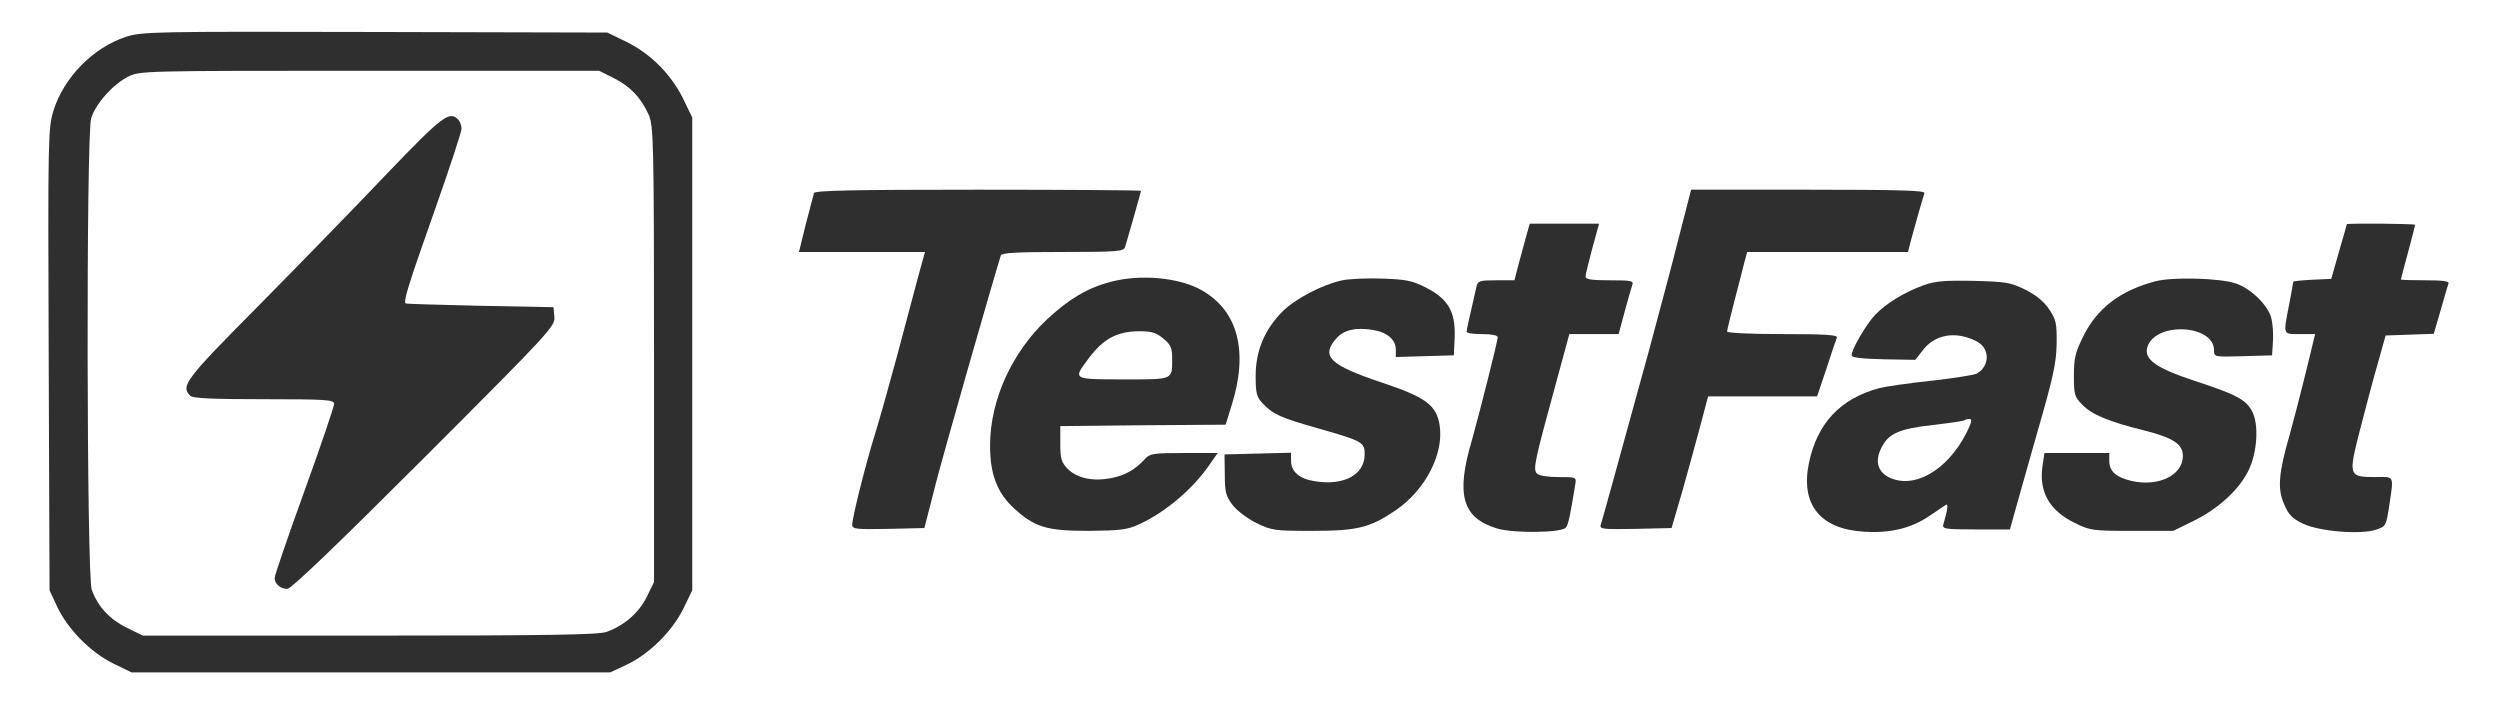
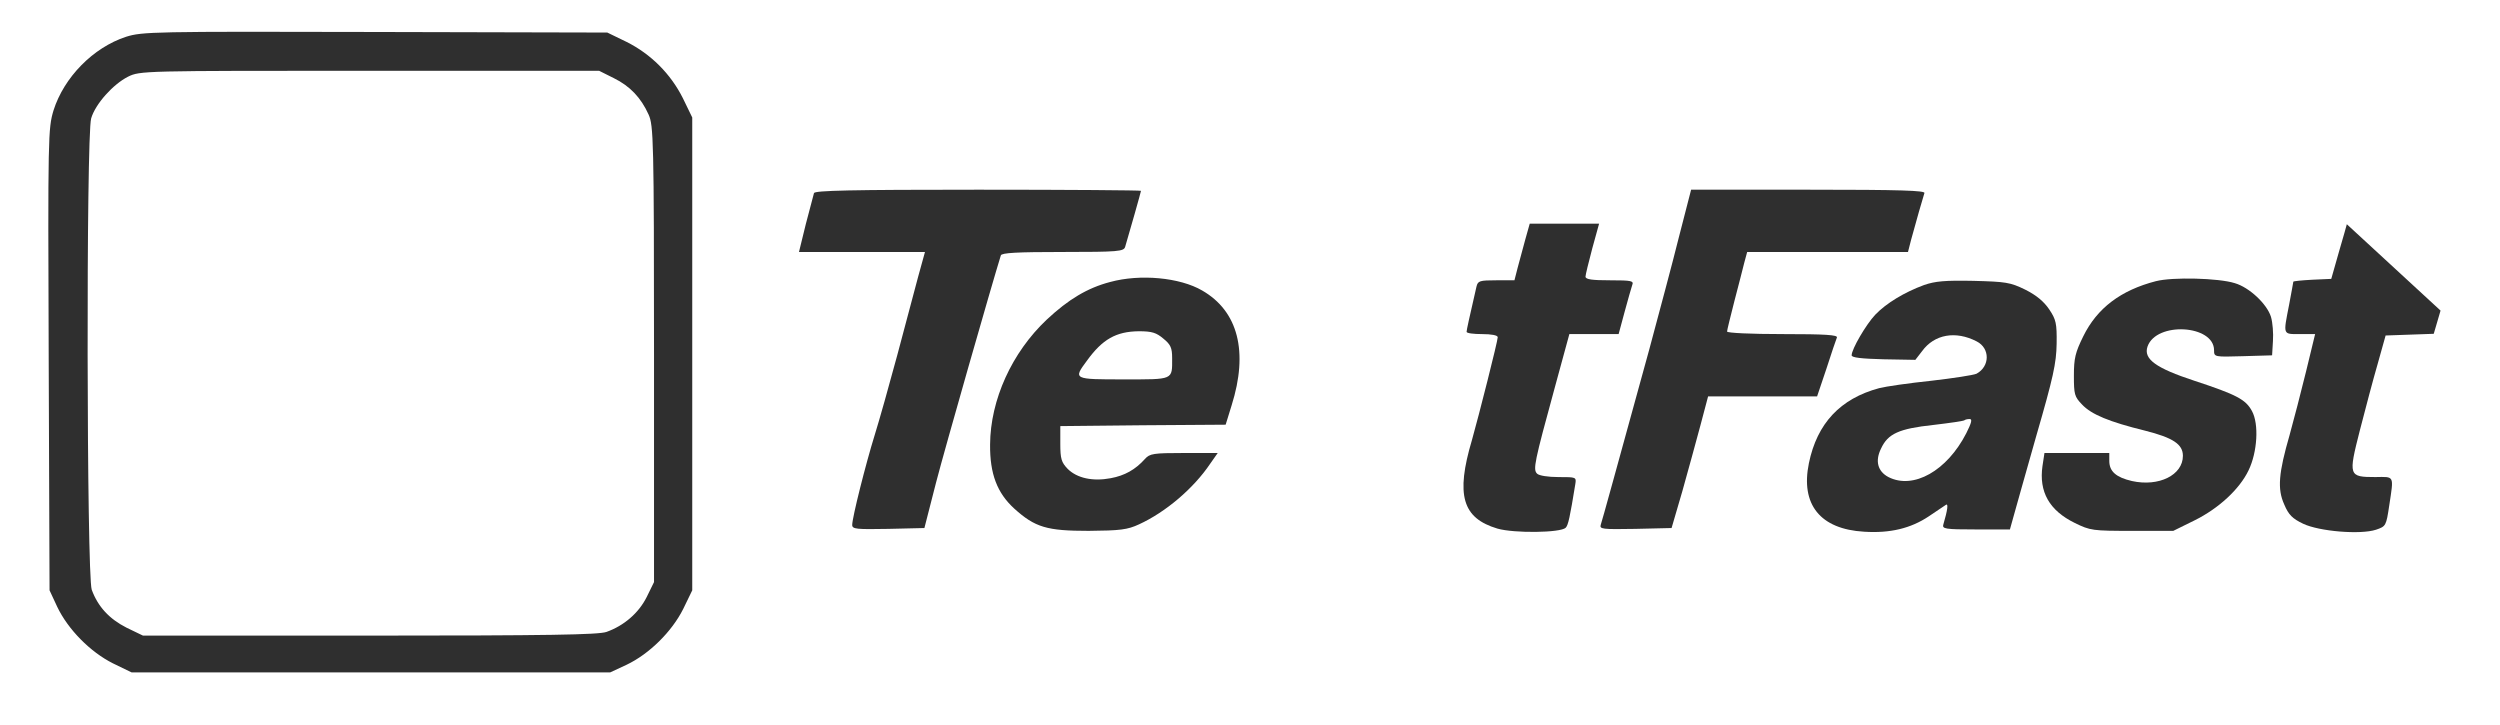
<svg xmlns="http://www.w3.org/2000/svg" version="1.0" width="883pt" height="256pt" viewBox="0 0 883 256" preserveAspectRatio="xMidYMid meet">
  <g transform="translate(0,256) scale(0.1,-0.1)" fill="#2f2f2f" stroke="none">
    <path d="M445 2430 c-116 -38 -219 -143 -256 -260 -19 -64 -20 -88 -17 -880 l3 -815 27 -58 c38 -80 117 -160 197 -200 l66 -32 845 0 845 0 58 27 c80 38 160 117 200 197 l32 66 0 835 0 835 -33 68 c-43 86 -113 156 -199 199 l-68 33 -820 2 c-787 2 -822 1 -880 -17z m1723 -146 c57 -28 96 -69 123 -129 17 -38 19 -88 19 -846 l0 -805 -26 -53 c-28 -56 -80 -101 -142 -123 -29 -10 -206 -13 -837 -13 l-800 0 -58 28 c-61 31 -101 74 -123 134 -18 52 -20 1604 -2 1665 15 51 77 120 130 147 43 21 49 21 854 21 l810 0 52 -26z" />
-     <path d="M1368 1948 c-106 -112 -309 -320 -450 -463 -264 -266 -281 -288 -246 -323 9 -9 80 -12 260 -12 225 0 248 -2 248 -17 0 -9 -47 -148 -105 -308 -58 -160 -105 -298 -105 -306 0 -21 20 -39 45 -39 13 0 173 153 483 463 448 448 463 465 460 498 l-3 34 -260 5 c-143 3 -261 7 -262 8 -9 7 8 62 97 314 55 155 100 292 100 303 0 12 -5 26 -12 33 -31 31 -55 13 -250 -190z" />
    <path d="M2875 1878 c-2 -7 -15 -57 -29 -110 l-24 -98 223 0 222 0 -24 -87 c-13 -49 -46 -173 -74 -278 -28 -104 -64 -232 -80 -283 -31 -100 -79 -290 -79 -316 0 -15 15 -16 128 -14 l127 3 41 160 c31 120 197 700 229 803 3 9 56 12 219 12 196 0 215 2 220 18 15 50 56 195 56 198 0 2 -259 4 -575 4 -452 0 -577 -3 -580 -12z" />
    <path d="M5930 1723 c-23 -93 -71 -271 -105 -398 -121 -440 -165 -600 -171 -618 -5 -16 4 -17 122 -15 l128 3 38 130 c20 72 49 176 64 233 l27 102 193 0 192 0 33 98 c17 53 34 103 37 110 3 9 -39 12 -192 12 -111 0 -196 4 -196 9 0 5 12 53 26 108 14 54 30 115 35 136 l10 37 284 0 284 0 11 43 c16 59 42 150 47 165 4 9 -82 12 -409 12 l-415 0 -43 -167z" />
    <path d="M5387 1713 c-9 -32 -21 -77 -27 -100 l-11 -43 -64 0 c-59 0 -65 -2 -70 -22 -26 -113 -35 -154 -35 -160 0 -5 25 -8 55 -8 32 0 55 -4 55 -11 0 -14 -67 -278 -91 -363 -58 -195 -34 -276 90 -313 59 -17 223 -15 241 3 9 9 15 37 34 154 4 25 3 25 -59 25 -37 0 -69 5 -76 12 -15 15 -10 39 63 306 l51 187 87 0 87 0 21 78 c11 42 24 85 27 95 6 15 -1 17 -79 17 -62 0 -86 3 -86 13 0 6 11 51 24 100 l24 87 -123 0 -122 0 -16 -57z" />
-     <path d="M8289 1768 c0 -2 -13 -46 -28 -98 l-27 -95 -67 -3 c-37 -2 -67 -5 -67 -7 0 -2 -7 -39 -15 -82 -21 -108 -23 -103 39 -103 l53 0 -32 -132 c-18 -73 -44 -174 -58 -224 -39 -135 -44 -191 -19 -246 15 -36 29 -50 67 -68 57 -27 202 -39 257 -21 35 12 36 13 47 87 16 106 19 100 -49 99 -95 0 -96 4 -55 165 19 74 47 180 63 235 l28 100 85 3 85 3 24 82 c13 45 25 88 28 95 3 9 -17 12 -82 12 -47 0 -86 1 -86 3 0 1 11 44 25 95 14 51 25 95 25 98 0 4 -240 6 -241 2z" />
+     <path d="M8289 1768 c0 -2 -13 -46 -28 -98 l-27 -95 -67 -3 c-37 -2 -67 -5 -67 -7 0 -2 -7 -39 -15 -82 -21 -108 -23 -103 39 -103 l53 0 -32 -132 c-18 -73 -44 -174 -58 -224 -39 -135 -44 -191 -19 -246 15 -36 29 -50 67 -68 57 -27 202 -39 257 -21 35 12 36 13 47 87 16 106 19 100 -49 99 -95 0 -96 4 -55 165 19 74 47 180 63 235 l28 100 85 3 85 3 24 82 z" />
    <path d="M3921 1564 c-80 -21 -147 -61 -224 -133 -123 -116 -199 -283 -200 -441 -1 -104 25 -171 85 -226 74 -67 116 -79 263 -79 112 1 137 4 178 23 94 43 193 127 252 215 l26 37 -119 0 c-108 0 -121 -2 -138 -21 -34 -38 -72 -59 -121 -68 -63 -12 -119 0 -152 33 -22 23 -26 35 -26 89 l0 62 292 3 292 2 21 68 c60 190 23 333 -104 406 -79 46 -219 59 -325 30z m188 -200 c26 -21 31 -33 31 -69 0 -78 7 -75 -171 -75 -178 0 -179 0 -130 66 55 76 103 103 183 104 47 0 62 -5 87 -26z" />
-     <path d="M4741 1570 c-70 -15 -166 -65 -211 -110 -63 -63 -95 -139 -95 -227 0 -62 3 -75 25 -98 35 -38 64 -51 199 -89 154 -44 161 -48 161 -91 0 -71 -72 -111 -174 -95 -56 8 -86 34 -86 72 l0 29 -117 -3 -118 -3 1 -72 c0 -61 4 -76 27 -106 15 -20 52 -48 84 -64 55 -27 65 -28 198 -28 159 0 204 11 295 73 104 71 170 198 155 299 -11 72 -49 100 -205 152 -185 62 -217 93 -158 158 26 28 67 37 125 28 52 -8 83 -34 83 -70 l0 -26 103 3 102 3 3 65 c3 89 -23 134 -101 174 -49 25 -70 29 -154 32 -54 2 -118 -1 -142 -6z" />
    <path d="M7615 1567 c-124 -32 -208 -95 -257 -195 -28 -57 -33 -77 -33 -139 0 -66 2 -74 29 -102 33 -35 96 -61 222 -92 99 -25 134 -48 134 -89 0 -68 -85 -110 -180 -89 -56 13 -80 34 -80 71 l0 28 -114 0 -115 0 -7 -46 c-13 -91 24 -157 114 -201 55 -27 63 -28 203 -28 l145 0 75 37 c85 42 159 110 191 177 31 64 37 163 12 209 -22 41 -54 58 -203 107 -137 45 -181 77 -166 121 31 89 235 77 235 -13 0 -24 1 -24 103 -21 l102 3 3 50 c2 28 -1 66 -7 86 -14 45 -76 104 -128 119 -57 18 -220 22 -278 7z" />
    <path d="M6795 1553 c-68 -25 -133 -64 -172 -105 -32 -34 -83 -121 -83 -143 0 -8 34 -12 113 -14 l112 -2 24 31 c43 59 118 73 193 34 47 -24 47 -88 -1 -114 -11 -5 -83 -16 -161 -25 -77 -8 -160 -20 -183 -26 -137 -37 -219 -124 -248 -265 -30 -146 40 -233 195 -242 92 -6 165 12 228 54 28 19 56 38 61 41 9 6 6 -18 -9 -69 -5 -16 5 -18 115 -18 l120 0 12 43 c6 23 43 152 81 287 60 207 71 257 72 326 1 72 -2 85 -26 121 -19 28 -45 50 -85 70 -53 26 -69 28 -183 31 -100 2 -135 -1 -175 -15z m150 -523 c-68 -133 -187 -200 -275 -155 -38 20 -48 57 -26 101 24 52 63 70 184 83 59 7 109 14 111 17 2 2 10 4 18 4 10 0 6 -14 -12 -50z" />
  </g>
</svg>